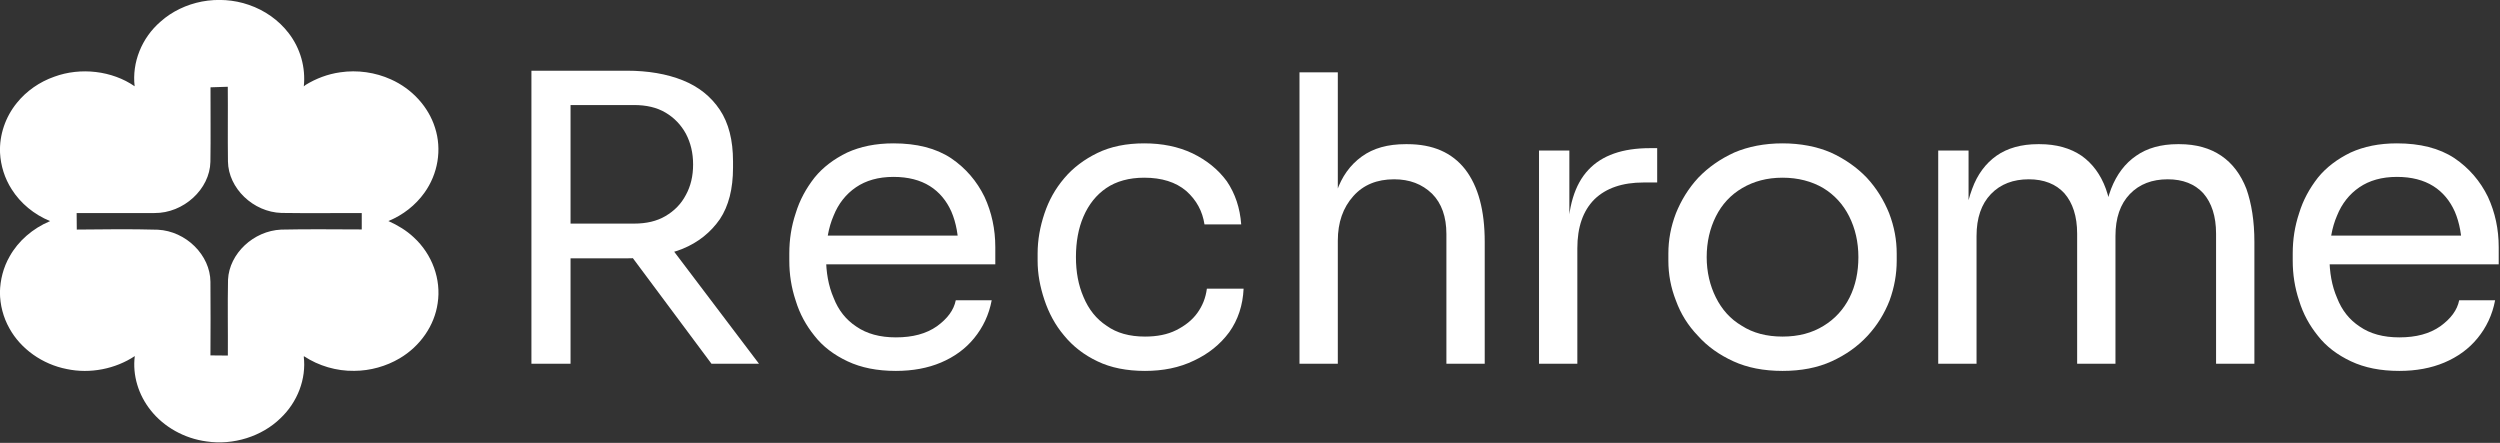
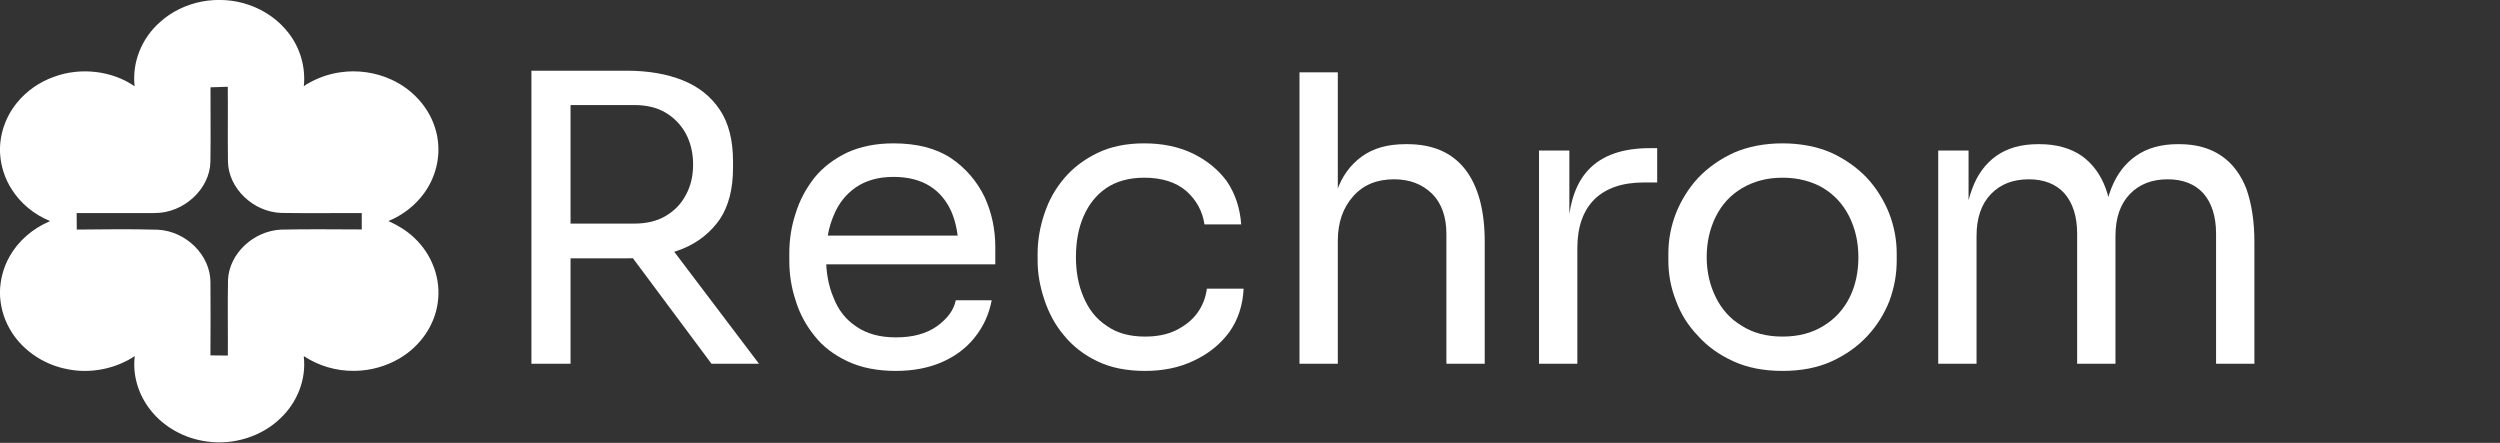
<svg xmlns="http://www.w3.org/2000/svg" width="100%" height="100%" viewBox="0 0 175 31" version="1.1" xml:space="preserve" style="fill-rule:evenodd;clip-rule:evenodd;stroke-linejoin:round;stroke-miterlimit:2;">
  <rect x="0" y="0" width="175" height="31" fill="#333333" stroke="none" />
  <g transform="matrix(1,0,0,1,-1886.84,-1788.2)">
    <g transform="matrix(1,0,0,1,1583.81,444.033)">
      <g transform="matrix(0.824,0,0,0.824,90.113,563.211)">
        <g transform="matrix(33.913,0,0,33.913,299.945,978.661)">
          <path d="M0.106,-0L0.106,-0.734L0.204,-0.734L0.204,-0L0.106,-0ZM0.557,-0L0.315,-0.325L0.43,-0.325L0.676,-0L0.557,-0ZM0.167,-0.264L0.167,-0.351L0.363,-0.351C0.394,-0.351 0.42,-0.357 0.442,-0.37C0.464,-0.383 0.481,-0.4 0.493,-0.423C0.505,-0.445 0.511,-0.47 0.511,-0.499C0.511,-0.528 0.505,-0.553 0.493,-0.576C0.481,-0.598 0.464,-0.616 0.442,-0.629C0.42,-0.642 0.394,-0.648 0.363,-0.648L0.167,-0.648L0.167,-0.734L0.345,-0.734C0.398,-0.734 0.445,-0.726 0.485,-0.71C0.525,-0.694 0.556,-0.669 0.578,-0.636C0.6,-0.603 0.611,-0.56 0.611,-0.507L0.611,-0.491C0.611,-0.438 0.6,-0.395 0.578,-0.362C0.555,-0.329 0.524,-0.304 0.485,-0.288C0.445,-0.272 0.398,-0.264 0.345,-0.264L0.167,-0.264Z" style="fill:white;fill-rule:nonzero;" />
        </g>
        <g transform="matrix(33.913,0,0,33.913,323.684,978.661)">
          <path d="M0.319,0.018C0.272,0.018 0.232,0.01 0.198,-0.006C0.164,-0.022 0.136,-0.043 0.115,-0.07C0.094,-0.096 0.078,-0.125 0.068,-0.158C0.057,-0.191 0.052,-0.224 0.052,-0.258L0.052,-0.276C0.052,-0.311 0.057,-0.344 0.068,-0.377C0.078,-0.41 0.094,-0.439 0.115,-0.466C0.136,-0.492 0.164,-0.513 0.197,-0.529C0.23,-0.544 0.268,-0.552 0.313,-0.552C0.371,-0.552 0.419,-0.54 0.457,-0.515C0.494,-0.49 0.522,-0.457 0.541,-0.418C0.559,-0.379 0.568,-0.337 0.568,-0.292L0.568,-0.249L0.094,-0.249L0.094,-0.321L0.498,-0.321L0.476,-0.282C0.476,-0.32 0.47,-0.353 0.458,-0.381C0.446,-0.408 0.428,-0.43 0.404,-0.445C0.38,-0.46 0.35,-0.468 0.313,-0.468C0.275,-0.468 0.244,-0.459 0.219,-0.442C0.194,-0.425 0.175,-0.401 0.163,-0.371C0.15,-0.341 0.144,-0.306 0.144,-0.267C0.144,-0.229 0.15,-0.195 0.163,-0.165C0.175,-0.134 0.194,-0.11 0.22,-0.093C0.246,-0.075 0.279,-0.066 0.319,-0.066C0.361,-0.066 0.395,-0.075 0.422,-0.094C0.448,-0.113 0.464,-0.134 0.469,-0.159L0.559,-0.159C0.552,-0.122 0.537,-0.091 0.515,-0.064C0.493,-0.037 0.465,-0.017 0.432,-0.003C0.399,0.011 0.361,0.018 0.319,0.018Z" style="fill:white;fill-rule:nonzero;" />
        </g>
        <g transform="matrix(33.913,0,0,33.913,344.778,978.661)">
          <path d="M0.321,0.018C0.275,0.018 0.235,0.01 0.202,-0.006C0.168,-0.022 0.14,-0.044 0.118,-0.071C0.096,-0.097 0.08,-0.127 0.069,-0.16C0.058,-0.193 0.052,-0.225 0.052,-0.258L0.052,-0.276C0.052,-0.31 0.058,-0.343 0.069,-0.376C0.08,-0.409 0.096,-0.438 0.119,-0.465C0.141,-0.491 0.169,-0.512 0.202,-0.528C0.235,-0.544 0.274,-0.552 0.319,-0.552C0.364,-0.552 0.404,-0.544 0.44,-0.527C0.475,-0.51 0.504,-0.487 0.526,-0.457C0.547,-0.426 0.559,-0.39 0.562,-0.349L0.47,-0.349C0.465,-0.382 0.45,-0.41 0.424,-0.433C0.398,-0.455 0.363,-0.466 0.319,-0.466C0.281,-0.466 0.249,-0.457 0.224,-0.44C0.199,-0.423 0.18,-0.399 0.167,-0.369C0.154,-0.339 0.148,-0.305 0.148,-0.267C0.148,-0.23 0.154,-0.197 0.167,-0.167C0.18,-0.136 0.199,-0.112 0.225,-0.095C0.25,-0.077 0.282,-0.068 0.321,-0.068C0.351,-0.068 0.377,-0.073 0.399,-0.084C0.421,-0.095 0.439,-0.109 0.452,-0.127C0.465,-0.145 0.473,-0.165 0.476,-0.188L0.568,-0.188C0.566,-0.146 0.554,-0.11 0.532,-0.079C0.509,-0.048 0.48,-0.025 0.444,-0.008C0.407,0.01 0.366,0.018 0.321,0.018Z" style="fill:white;fill-rule:nonzero;" />
        </g>
        <g transform="matrix(33.913,0,0,33.913,365.668,978.661)">
          <path d="M0.092,-0L0.092,-0.73L0.188,-0.73L0.188,-0.294L0.164,-0.294C0.164,-0.347 0.171,-0.392 0.185,-0.431C0.198,-0.469 0.219,-0.498 0.248,-0.519C0.277,-0.54 0.313,-0.55 0.358,-0.55L0.362,-0.55C0.426,-0.55 0.474,-0.529 0.507,-0.487C0.54,-0.444 0.556,-0.384 0.556,-0.305L0.556,-0L0.46,-0L0.46,-0.325C0.46,-0.368 0.448,-0.402 0.424,-0.426C0.399,-0.45 0.368,-0.462 0.329,-0.462C0.286,-0.462 0.252,-0.448 0.227,-0.42C0.201,-0.391 0.188,-0.354 0.188,-0.308L0.188,-0L0.092,-0Z" style="fill:white;fill-rule:nonzero;" />
        </g>
        <g transform="matrix(33.913,0,0,33.913,386.016,978.661)">
          <path d="M0.092,-0L0.092,-0.534L0.168,-0.534L0.168,-0.314L0.164,-0.314C0.164,-0.392 0.181,-0.449 0.216,-0.486C0.25,-0.522 0.301,-0.54 0.37,-0.54L0.388,-0.54L0.388,-0.454L0.354,-0.454C0.301,-0.454 0.26,-0.44 0.231,-0.412C0.202,-0.383 0.188,-0.342 0.188,-0.289L0.188,-0L0.092,-0Z" style="fill:white;fill-rule:nonzero;" />
        </g>
        <g transform="matrix(33.913,0,0,33.913,398.361,978.661)">
          <path d="M0.338,0.018C0.291,0.018 0.25,0.01 0.215,-0.006C0.18,-0.022 0.15,-0.043 0.126,-0.07C0.101,-0.096 0.083,-0.125 0.071,-0.158C0.058,-0.191 0.052,-0.224 0.052,-0.258L0.052,-0.276C0.052,-0.31 0.058,-0.343 0.071,-0.377C0.084,-0.409 0.102,-0.439 0.127,-0.466C0.152,-0.492 0.182,-0.513 0.217,-0.529C0.252,-0.544 0.293,-0.552 0.338,-0.552C0.383,-0.552 0.424,-0.544 0.459,-0.529C0.494,-0.513 0.524,-0.492 0.549,-0.466C0.574,-0.439 0.592,-0.409 0.605,-0.377C0.618,-0.343 0.624,-0.31 0.624,-0.276L0.624,-0.258C0.624,-0.224 0.618,-0.191 0.606,-0.158C0.593,-0.125 0.575,-0.096 0.551,-0.07C0.526,-0.043 0.496,-0.022 0.461,-0.006C0.426,0.01 0.385,0.018 0.338,0.018ZM0.338,-0.068C0.378,-0.068 0.412,-0.077 0.441,-0.095C0.469,-0.112 0.491,-0.136 0.506,-0.166C0.521,-0.196 0.528,-0.23 0.528,-0.267C0.528,-0.305 0.52,-0.339 0.505,-0.369C0.49,-0.399 0.468,-0.423 0.44,-0.44C0.411,-0.457 0.377,-0.466 0.338,-0.466C0.299,-0.466 0.266,-0.457 0.237,-0.44C0.208,-0.423 0.186,-0.399 0.171,-0.369C0.156,-0.339 0.148,-0.305 0.148,-0.267C0.148,-0.23 0.156,-0.196 0.171,-0.166C0.186,-0.136 0.207,-0.112 0.236,-0.095C0.264,-0.077 0.298,-0.068 0.338,-0.068Z" style="fill:white;fill-rule:nonzero;" />
        </g>
        <g transform="matrix(33.913,0,0,33.913,419.929,978.661)">
          <path d="M0.092,-0L0.092,-0.534L0.168,-0.534L0.168,-0.305L0.156,-0.305C0.156,-0.357 0.163,-0.401 0.177,-0.438C0.19,-0.474 0.211,-0.502 0.238,-0.521C0.265,-0.54 0.3,-0.55 0.342,-0.55L0.346,-0.55C0.388,-0.55 0.423,-0.54 0.451,-0.521C0.478,-0.502 0.499,-0.474 0.512,-0.438C0.525,-0.401 0.532,-0.357 0.532,-0.305L0.504,-0.305C0.504,-0.357 0.511,-0.401 0.525,-0.438C0.539,-0.474 0.56,-0.502 0.588,-0.521C0.615,-0.54 0.65,-0.55 0.692,-0.55L0.696,-0.55C0.738,-0.55 0.773,-0.54 0.801,-0.521C0.829,-0.502 0.85,-0.474 0.864,-0.438C0.877,-0.401 0.884,-0.357 0.884,-0.305L0.884,-0L0.788,-0L0.788,-0.326C0.788,-0.369 0.777,-0.403 0.756,-0.427C0.735,-0.45 0.705,-0.462 0.667,-0.462C0.628,-0.462 0.596,-0.45 0.572,-0.425C0.548,-0.4 0.536,-0.365 0.536,-0.32L0.536,-0L0.44,-0L0.44,-0.326C0.44,-0.369 0.429,-0.403 0.408,-0.427C0.387,-0.45 0.357,-0.462 0.319,-0.462C0.28,-0.462 0.248,-0.45 0.224,-0.425C0.2,-0.4 0.188,-0.365 0.188,-0.32L0.188,-0L0.092,-0Z" style="fill:white;fill-rule:nonzero;" />
        </g>
        <g transform="matrix(33.913,0,0,33.913,451.401,978.661)">
-           <path d="M0.319,0.018C0.272,0.018 0.232,0.01 0.198,-0.006C0.164,-0.022 0.136,-0.043 0.115,-0.07C0.094,-0.096 0.078,-0.125 0.068,-0.158C0.057,-0.191 0.052,-0.224 0.052,-0.258L0.052,-0.276C0.052,-0.311 0.057,-0.344 0.068,-0.377C0.078,-0.41 0.094,-0.439 0.115,-0.466C0.136,-0.492 0.164,-0.513 0.197,-0.529C0.23,-0.544 0.268,-0.552 0.313,-0.552C0.371,-0.552 0.419,-0.54 0.457,-0.515C0.494,-0.49 0.522,-0.457 0.541,-0.418C0.559,-0.379 0.568,-0.337 0.568,-0.292L0.568,-0.249L0.094,-0.249L0.094,-0.321L0.498,-0.321L0.476,-0.282C0.476,-0.32 0.47,-0.353 0.458,-0.381C0.446,-0.408 0.428,-0.43 0.404,-0.445C0.38,-0.46 0.35,-0.468 0.313,-0.468C0.275,-0.468 0.244,-0.459 0.219,-0.442C0.194,-0.425 0.175,-0.401 0.163,-0.371C0.15,-0.341 0.144,-0.306 0.144,-0.267C0.144,-0.229 0.15,-0.195 0.163,-0.165C0.175,-0.134 0.194,-0.11 0.22,-0.093C0.246,-0.075 0.279,-0.066 0.319,-0.066C0.361,-0.066 0.395,-0.075 0.422,-0.094C0.448,-0.113 0.464,-0.134 0.469,-0.159L0.559,-0.159C0.552,-0.122 0.537,-0.091 0.515,-0.064C0.493,-0.037 0.465,-0.017 0.432,-0.003C0.399,0.011 0.361,0.018 0.319,0.018Z" style="fill:white;fill-rule:nonzero;" />
-         </g>
+           </g>
      </g>
    </g>
    <g transform="matrix(1,0,0,1,1583.81,444.033)">
      <g transform="matrix(0.047,0,0,0.043,300.477,1343.47)">
        <path d="M355.06,18.72C378.23,13.99 402.77,15.65 424.89,24.11C448.67,32.94 469.55,49.22 484.11,69.97C501.86,94.95 509.73,126.43 506.78,156.85C507.62,156.01 508.46,155.16 509.44,154.47C524.9,144.07 542.52,136.74 560.98,133.93C586.56,129.73 613.39,133.96 636.59,145.47C668.21,160.9 692.49,190.25 702.19,224.03C712.72,259.5 706.68,299.36 686.3,330.22C673.27,350.12 654.52,366.38 632.75,376.04C646.62,382.78 659.7,391.43 670.49,402.52C698.13,430.22 711.65,471.11 706.16,509.83C701.5,546.09 680.21,579.81 649.47,599.6C629.48,612.5 605.81,619.8 581.99,619.93C555.41,620.41 528.88,611.77 507.33,596.27L506.71,596.55C510.69,632.96 497.5,670.8 472.03,697.08C444.45,726.56 401.91,741.38 362.02,734.82C328.99,730.1 298.43,711.29 278.89,684.32C260.43,659.14 251.44,626.95 255.07,595.88C226.34,616.74 188.66,625.05 153.96,617.03C117.39,609.31 85.18,584.15 68.39,550.83C59.01,532.73 54.36,512.35 54.2,492.02C54.63,471.86 59.19,451.68 68.6,433.78C81.44,408.46 103.16,387.95 128.93,376.12C105.08,365.48 84.78,347.05 71.75,324.42C61.2,306.44 55.38,285.86 54.37,265.08C53.22,236.1 62.19,206.78 79.56,183.53C93.57,164.5 113.09,149.54 135.16,141.08C174.19,125.37 221.24,131.2 254.84,156.65C250.72,118.12 265.19,77.98 293.47,51.39C310.3,34.9 332.04,23.56 355.06,18.72ZM367.841,158.345C367.687,198.792 368.302,239.239 367.687,279.685C366.816,324.251 327.659,363.377 284.453,363.008C245.808,363.272 207.112,363.008 168.467,363.008C168.57,371.984 168.57,380.96 168.672,389.937C208.855,389.514 249.139,388.881 289.322,390.148C331.451,392.471 367.482,431.598 367.738,475.002C368.097,514.92 367.892,554.839 367.738,594.758C376.4,594.863 385.01,594.916 393.672,595.022C393.928,553.836 393.16,512.597 393.928,471.411C395.876,428.905 431.856,392.102 473.012,389.99C513.04,388.986 553.068,389.673 593.097,389.726C593.046,380.855 593.046,371.984 593.097,363.06C553.273,362.849 513.399,363.536 473.627,362.849C431.343,361.529 394.39,322.561 393.826,279.052C393.313,238.499 393.928,198 393.57,157.448C385.01,157.87 376.451,158.187 367.841,158.345Z" style="fill:white;fill-rule:nonzero;" />
      </g>
    </g>
  </g>
</svg>